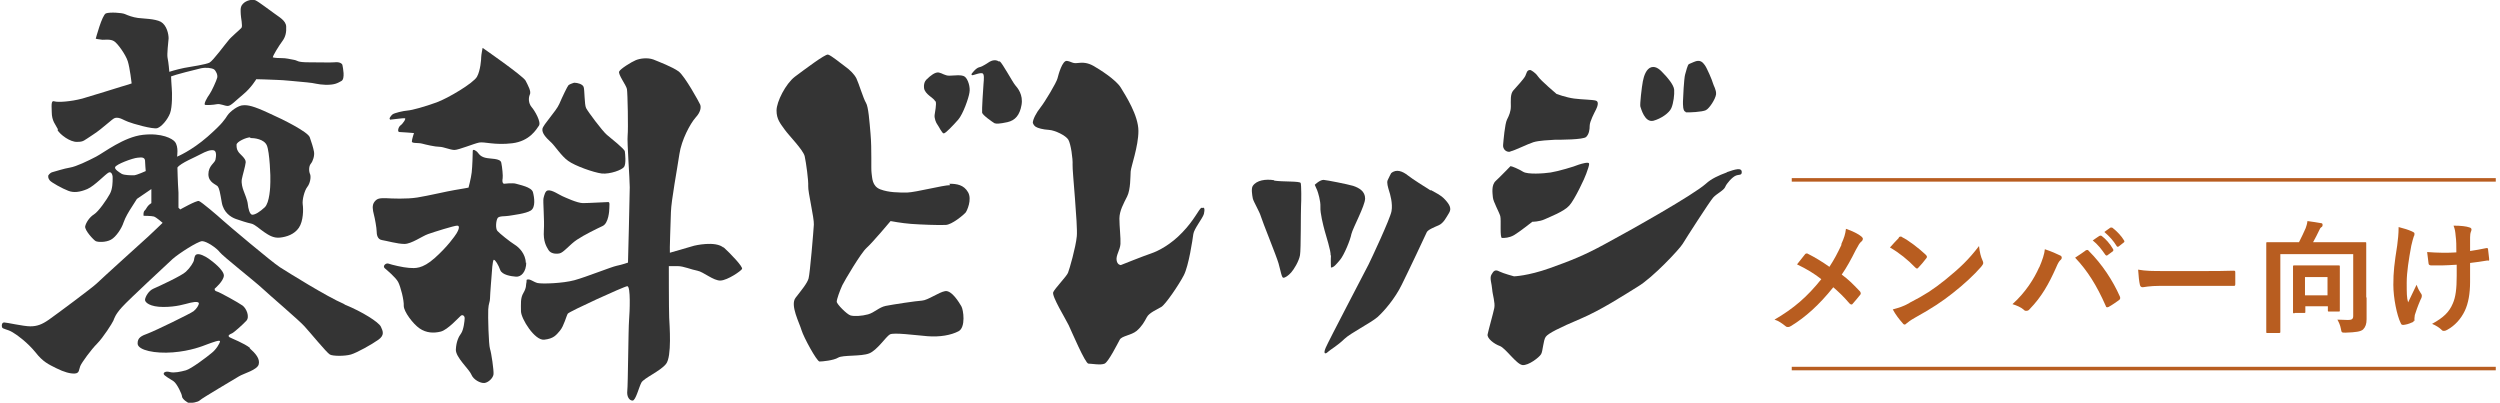
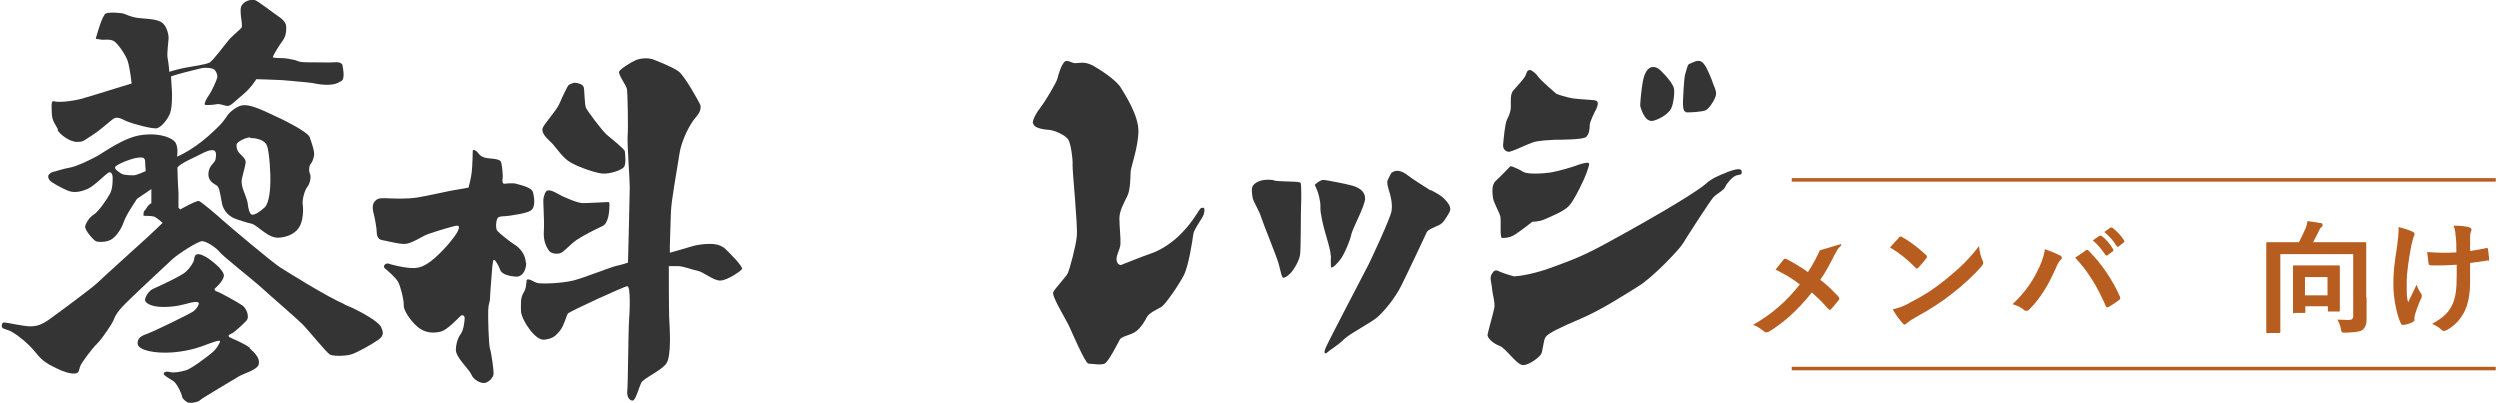
<svg xmlns="http://www.w3.org/2000/svg" id="_レイヤー_1" data-name=" レイヤー 1" version="1.1" viewBox="0 0 710.2 114.4">
  <defs>
    <style>
      .cls-1 {
        fill: #343434;
      }

      .cls-1, .cls-2 {
        stroke-width: 0px;
      }

      .cls-2 {
        fill: #b85d20;
      }

      .cls-3 {
        isolation: isolate;
      }
    </style>
  </defs>
  <path class="cls-1" d="M16.3,36.9c.8,1.4,3.7,3.5,5.6,3.4,1.9,0,1.8-.3,4.6-2.1,2.8-1.8,5.5-4.6,6.2-4.7,1.3-.3,2.5.7,3.7,1.1,1.2.5,7.1,2.2,8.3,1.8,1.2-.4,2.9-2.4,3.6-4.2.7-1.8.6-6.1.5-7s-.2-3.5-.2-3.5c.9-.4,7.1-2,8.5-2.3,1.5-.3,3-.1,3.7.3.6.5,1.1,1.6.9,2.4-.2.8-1.6,3.9-2.2,4.7s-1.8,2.9-1.2,3,2.3,0,3.3-.2,2.2.5,3.1.5c.9,0,2.1-1.4,4.4-3.3s3.7-4.3,3.7-4.3c0,0,4.3.1,5.9.2,1.5,0,6.2.5,8.5.7,2.4.2,2.8.6,5.4.7,2.6,0,3.3-.5,4.4-1.1s.4-3.9.3-4.4c0-.5-.8-1.1-2.3-.9-1.4.1-3.6,0-7.2,0s-3.1-.5-4.3-.7c-1.3-.2-2-.5-3.7-.5s-2.3-.2-2.3-.2c0-.5,1.8-3.4,2.7-4.6.9-1.2,1.2-2.5,1.1-4.2s-2.1-2.7-3.4-3.7c-1.3-.9-4.4-3.3-5.3-3.7-.9-.4-2.7,0-3.6,1-.9.9-.6,2.2-.6,3s.6,3.3.2,3.8-3.1,2.7-3.8,3.7c-.8.9-4.3,5.7-5.3,6.2-1,.5-4.9,1.1-7.2,1.5-2.4.5-4.2,1.1-4.2,1.1,0,0-.2-2.6-.5-4-.2-1,.2-4.3.3-5.5,0-1.2-.5-3.7-2.2-4.7-1.7-.9-5-.9-6.5-1.1-1.5-.2-2.8-.7-3.7-1.1s-4.3-.6-5.4-.2-2.9,7.2-2.9,7.2c0,0,.8.2,1.9.3,1.1,0,2.3-.2,3.3.4s3.3,3.8,3.9,5.7,1.1,6.3,1.1,6.3c0,0-1.4.5-2.9.9-1.5.5-7.8,2.4-11.1,3.4-3.4.9-7,1.1-7.9.8s-.9.5-.8,3c0,2.6,1.1,3.6,1.8,5h0s0,0,0,0Z" />
  <path class="cls-1" d="M97.6,86.3c-4.7-2-15.9-9-18.1-10.4s-14.9-12.1-16.2-13.3-6.1-5.3-6.8-5.5c-.7-.2-5.3,2.4-5.3,2.4l-.5-.5v-4.3c-.2-2.7-.3-7.1-.3-7.1.9-1.3,5.2-3,6.6-3.8,1.5-.8,2.8-1.3,3.7-1.1s.7,1.8.5,2.7-2,1.7-2,4.1,2.3,2.9,2.7,3.5c.4.6.6,1.6,1.1,4.5s2.6,4.2,4,4.7c1.4.5,3.3,1.1,4.3,1.3,1.1.2,2.5,1.6,3.7,2.4s2.6,1.8,4.5,1.6,4.1-.9,5.4-2.8c1.3-1.9,1.3-5.3,1.1-6.6s.5-4,1.3-5,1.1-2.8.8-3.6c-.4-.8-.4-2.3.2-3s1.1-2.3.9-3.4c-.2-1.1-.7-2.7-1.2-4.1-.5-1.5-7.4-5-11.7-6.9-4.3-2-5.9-2.3-7.2-2.2-1.4,0-3.7,1.7-4.5,2.9-.8,1.2-1.3,2.2-5.6,6-4.7,4.1-8.7,5.7-8.7,5.7,0,0,.5-2.8-.6-4.2-.7-.9-3.7-2.6-9.1-2-5.4.6-11,5-13.3,6.2s-5.6,2.8-7.4,3.1-4.2,1.1-5,1.3-1.2,1-1.2,1c0,.6,0,.7.4,1.3s3.7,2.4,5.3,3c1.5.6,3.3.4,5.4-.5,2.1-.9,5.2-4.3,6.1-4.7.9-.4,1.2,1.1,1.1,1.8,0,.8,0,2.9-.8,4.3-.8,1.5-3.2,5-4.5,5.8-1.3.8-2.3,2.4-2.5,3.4-.2,1.1,2.4,3.9,3,4.2.6.3,2.8.4,4.3-.4,1.5-.8,3.1-3.3,3.6-4.9.5-1.5,1.7-3.4,1.7-3.4l2.1-3.3,4.1-2.8v4c-1.3.8-1.4,1.7-1.9,2.1-.5.5-.3,1.5-.3,1.5,0,0,2.2,0,2.9.2.7.2,2.5,1.8,2.5,1.8,0,0-3,2.9-4.1,3.9s-13.5,12.2-14.6,13.3c-1.1,1.1-11.6,8.9-13.6,10.3-2,1.4-3.4,1.9-5.3,1.9s-6.7-1.1-7.4-1.1c-.7,0-.8.9-.6,1.4.2.5,1.5.5,3,1.4,1.4.8,4.3,3,6.5,5.7,2.1,2.7,3.7,3.4,5.9,4.5,2.2,1.1,4,1.6,5.3,1.5s1.1-1.1,1.5-2.1,3.1-4.7,4.8-6.4,4.3-5.8,4.6-6.5.5-1.7,2.5-3.9,12.6-12,14.3-13.6c1.8-1.6,7.1-5,8.4-5.1,1.3,0,4.2,2,5,3.1s10.2,8.5,12.1,10.3,10.6,9.2,12,10.8c1.4,1.5,6.3,7.5,7.2,8,.8.5,4.3.5,6,0s6-2.9,7.8-4.2c1.8-1.3,1.3-2.4.7-3.7-.6-1.3-5.4-4.3-10.1-6.2h0,0ZM71,39.2c1.3,0,4,.3,4.8,2.1s1.1,9.1,1,10.4c0,1.3-.2,5.9-1.6,7.2s-2.7,2.1-3.5,2.1-1.2-1.9-1.3-3-.9-3-1.2-3.8c-.3-.8-.7-2.1-.5-3.3.2-1.1,1-3.7,1.1-4.8s-1.7-2.3-2.1-3c-.5-.7-.5-1.4-.5-2,0-.8,2.7-2.1,4-2.1h0ZM38.1,49.8c-.8,0-2.7,0-3.5-.4-.8-.5-2.1-1.3-1.9-1.9.2-.8,5-2.6,6.4-2.7,1.4-.2,2,0,2.1.8,0,.7.2,3,.2,3,0,0-2.4,1.1-3.3,1.2h0Z" />
  <path class="cls-1" d="M71.1,98.9c-1.7-1.4-5.2-2.7-5.9-3.1-.7-.5.2-.9.7-1.1.5-.2,3.1-2.5,4.1-3.6,1-1.1,0-3.5-1.1-4.3-1.1-.8-6.5-3.8-7.3-4s-.6-.8-.6-.8c0,0,2.5-2.1,2.6-3.7,0-1.6-3.3-4.1-4.3-4.8-1-.7-2.7-1.6-3.5-1.2-.5.2-.6,1-.7,1.6s-1.1,2.2-2.3,3.3c-1.1,1.1-7.8,4.2-9.2,4.8s-2.3,2.3-2.4,3.1,1.4,2.1,5.2,2.1,6-.8,7.7-1.2c1.7-.4,2.4-.2,2.4.2s-.6,1.5-1.5,2.2-11,5.6-12.9,6.3-3.1,1.2-3,3c.2,1.8,4.9,2.8,10,2.4,5.1-.4,8.5-1.8,9.8-2.3,1.4-.5,3.7-1.4,3.6-.8s-1.1,2.3-2.4,3.3c-1.3,1.1-5.8,4.5-7.3,4.9-1.5.4-3.3.8-4.5.5-1.1-.3-1.8,0-1.8.5s1.8,1.4,2.8,2.1c1,.7,2.4,3.7,2.4,4.3,0,.7,1.6,1.9,2.1,1.9s2.4-.2,3-.8,9.8-6,11.1-6.8,5.2-1.8,5.6-3.4-.9-3.1-2.6-4.6h0,0Z" />
-   <path class="cls-1" d="M110.8,34c.4,0,3.7-.5,4.2-.4.5,0-.6,1.6-1.2,2-.6.4-1,1.8-.4,1.9.6,0,4.2.3,4.2.3,0,0-.6,1.8-.6,2.4s1.8.3,2.9.6c1.1.3,3.7.9,4.9.9s3.1.9,4.3.9,5.5-1.8,7-2.1c1.5-.3,4.4.8,9.4.2,5-.6,6.9-4,7.6-5s-1.2-4.3-2.1-5.3c-.9-1.1-.9-2.6-.5-3.5.5-.9-.5-2.6-1.2-4-.8-1.4-12.2-9.3-12.2-9.3,0,0-.4,2-.4,2.6s-.2,3.8-1.2,5.6-8.2,6.1-11.5,7.3-6.9,2.2-8.2,2.3c-1.3.1-3.8.7-4.3,1.1-.5.4-1.1,1.3-.7,1.4h0Z" />
  <path class="cls-1" d="M156.3,40.2c1.3,1.1,3.1,4.1,5.1,5.5,1.9,1.4,7.2,3.3,9.6,3.6,2.3.2,5.7-1,6.3-1.9s.3-3.7.2-4.4-3.8-3.6-5.1-4.7c-1.3-1.1-5.4-6.6-5.9-7.6-.5-1-.4-5.2-.7-6s-1.7-1.2-2.7-1.2c0,0-1.3.4-1.6.7-.3.3-1.7,3.2-2.6,5.3s-4.6,5.9-4.8,7.1c-.2,1.2,1,2.5,2.3,3.7h0Z" />
  <path class="cls-1" d="M149.4,74.8c-.1-2.7-1.9-4.5-3.2-5.3s-4.3-3.2-4.9-3.9-.4-3,.1-3.7c.5-.6,2.1-.4,3.2-.6s4.8-.6,6.2-1.5,1-3.7.6-5.2-3.9-2.1-4.8-2.4c-.9-.3-3.4,0-3.4,0,0,0-.7,0-.4-1.6.1-.6-.1-3-.4-4.4-.3-1.3-3.1-1-4.6-1.4-1.5-.4-1.8-1.2-2.2-1.6s-1.3-1-1.3-.3-.1,4.4-.3,6.1-.9,4.3-.9,4.3c0,0-2.1.4-4,.7s-7.4,1.6-10.5,2.1c-3.1.5-7.3.3-9,.2-1.7,0-2.4,0-3.2,1s-.5,2.4-.2,3.6c.3,1.1.8,3.9.8,4.8s.2,2.3,1.5,2.5c1.3.2,4.4,1.1,6.4,1.1s5-2.2,6.7-2.8c1.7-.6,7.4-2.4,8.3-2.4s.3,1.4-.2,2.2c-.5.8-2.6,3.8-6.2,7s-5.6,2.9-7.3,2.8-5-.9-5.8-1.2c-.8-.3-1.8.7-1.1,1.3s3.1,2.6,3.8,3.9,1.7,5.2,1.6,6.8c0,1.6,2.6,5.1,4.5,6.4s4,1.4,6,.9c2-.5,5.2-4.1,5.7-4.5s1.1,0,1.1.7-.3,3.3-1,4.3c-.7.9-1.4,2.4-1.5,4.6s3.8,5.6,4.4,7.1,2.6,2.5,3.7,2.4,2.5-1.4,2.6-2.5-.6-6-1-7.2c-.4-1.2-.6-9.4-.5-11.2s.5-2.1.5-3.1.5-7.1.5-7.1c0,0,.2-3.9.6-3.9s1.3,1.5,1.8,2.9c.5,1.4,3.1,1.8,4.5,1.9s2.9-1.3,2.9-4.1h0s0,0,0,0Z" />
  <path class="cls-1" d="M155.8,71c.6,1,1.9,1.2,3.1,1s2.9-2.5,5-3.9,5.6-3.1,7.3-3.9c1.7-.8,1.9-4.4,1.9-5.1s.2-1.7-.3-1.7-5.6.3-7.2.3-5-1.6-5.9-2c-.9-.4-2.9-1.8-4-1.6-.8,0-1.1,1.4-1.3,2.2-.2.8.3,6.1.1,9.2s.7,4.5,1.3,5.5h0,0Z" />
  <path class="cls-1" d="M205.6,70.4c-2.3-2.1-8.4-.6-8.4-.6l-6.9,2c-.1-.6.2-8.3.3-11.6s1.8-12.3,2.4-16.4,3.1-8.7,4.6-10.4c1.5-1.6,1.6-3,1.3-3.7-.3-.7-4.3-8-6.1-9.4-1.8-1.3-5.5-2.7-7.2-3.4-1.7-.6-3.8-.3-5,.2-1.2.5-4.3,2.4-4.7,3.2-.4.8,2,3.9,2.2,5,.2,1.1.4,11.4.2,13.2-.2,1.8.6,12.3.6,14.7s-.5,21.4-.5,21.4c0,0-1.7.6-3.2.9s-8.7,3.2-12,4.1-9.2,1.1-10.5.8c-1.2-.3-2.3-1.4-3.1-.9,0,0,0,.7-.1,1-.1.3.1,1.2-.8,2.7s-.7,3.1-.7,5.2,3.9,8.4,6.6,8.1,3.4-1.3,4.5-2.6,1.8-4.2,2.2-4.8,15.9-7.7,16.9-7.8c1,0,.7,7.2.5,9.7-.2,2.4-.3,18.3-.5,20-.2,1.7.6,2.8,1.5,2.8s1.8-3.8,2.5-5.1c.7-1.3,5.3-3.2,7-5.3s1-11,.9-13.2c-.1-2.2-.1-14.6-.1-14.6,0,0,.8,0,2.5,0s3.9,1,5.6,1.3,4.6,2.9,6.6,2.8,5.8-2.7,6.1-3.3c.3-.6-3.1-4.2-5.4-6.3h0Z" />
-   <path class="cls-1" d="M269.9,52.6c-2,0-9.6,2-12.2,2.1-2.5,0-5.2,0-7.6-.9s-2.3-3.3-2.5-4.6.1-6.7-.3-11.2c-.3-3.5-.6-7.7-1.3-8.8s-2.1-5.7-2.7-6.9-1.8-2.4-3.2-3.4-4-3.2-4.9-3.4c-.9-.1-6.7,4.3-9.4,6.3-2.6,2-5.2,7.1-5.2,9.6s1.1,3.7,2.3,5.4,5.3,5.8,5.7,7.6c.4,1.8,1.1,6.9,1,8.5-.1,1.6,1.7,9,1.6,10.9-.1,1.8-1.1,13.9-1.5,15.3-.4,1.4-2,3.3-3.7,5.5-1.6,2.1,1.1,7.1,1.7,9.2.6,2,4.3,8.8,5.1,8.9.8,0,4-.3,5.3-1.1,1.3-.8,6.5-.3,8.8-1.2,2.3-.9,4.8-4.8,5.9-5.4,1.1-.6,7,.2,10.6.5,3.6.3,6.8-.3,8.9-1.4,2.1-1.1,1.4-6.1.8-7.1-.6-1-2.7-4.6-4.6-4.3-1.8.3-4.9,2.6-6.6,2.7s-8.3,1.1-10.3,1.5c-1.9.4-3.2,1.9-5,2.4s-4,.6-5,.3c-1-.3-3.9-3.2-3.9-3.9s.9-3.2,1.6-4.7c.7-1.4,5.3-9.2,6.9-10.6s6.8-7.6,6.8-7.6c0,0,3.1.6,5.8.8,2.6.2,7.9.4,9.8.3,1.8,0,5.3-3,5.7-3.5.4-.5,1.9-3.7.7-5.8s-3.2-2.4-5.3-2.4c0,0,0,0,0,0Z" />
-   <path class="cls-1" d="M265.8,28.8c.3.8-.2,3-.3,3.9-.1.9.4,2.2.8,2.7.4.5,1.3,2.5,1.8,2.5s2.6-2.2,4.1-3.9c1.4-1.6,3-6.2,3.2-7.7.3-1.5-.4-3.8-1.3-4.5s-3.1-.3-4.4-.3-2-.7-3-.9-2.4.9-3.4,1.9c0,0-1,.7-.8,2.5.2,1.8,2.9,2.9,3.1,3.7h0Z" />
-   <path class="cls-1" d="M283.8,17.5c-.8-.6-1.9-.4-2.6,0-.7.4-2,1.4-3,1.6s-2.2,1.9-2.2,1.9c-.1.6.5.3.9.2.4-.1,1.4-.5,2.1-.4s.5,1.8.4,3-.5,7.5-.4,8.2c.1.7,3,2.7,3.5,3,.5.2,1.4.2,3.7-.3,2.2-.5,3.5-2,4-4.9.5-2.9-1.1-4.8-1.8-5.6s-3.6-6.2-4.4-6.8h0,0Z" />
  <path class="cls-1" d="M341.3,59c-.7.4-2.1,3.6-5.4,7-3.2,3.4-6.8,5.3-8.9,6-2.1.7-8.6,3.3-8.6,3.3,0,0-1,0-1.2-1.4s1-2.9,1.1-4.6c.1-1.6-.3-5-.3-7.2s1.2-4.3,2.2-6.3.9-5.7,1-7.1c.1-1.4,2.2-7.1,2.2-11.5s-3.6-10-5-12.3-6.2-5.3-7.8-6.2c-1.6-.9-3-1-4.5-.8-1.4.2-1.7-.4-3-.6s-2.4,3.8-2.7,5-3.6,6.7-4.8,8.2-2.2,3.4-2.2,4.4c0,0,.2.7.8,1.1s2.1.8,3.8.9,4.8,1.6,5.5,2.8c.7,1.2,1.3,5.4,1.2,7.1s1.5,17.1,1.2,20.3c-.3,3.2-2.1,9.4-2.5,10.4s-3.7,4.4-4.2,5.5c-.5,1.1,3.6,7.7,4.4,9.4.8,1.7,4.7,10.9,5.6,10.9s3.5.5,4.6,0,3.7-5.7,4.3-6.8c.6-1.1,3.2-1.2,4.8-2.5,1.5-1.3,2.2-2.6,2.9-3.9.6-1.2,2.9-2.2,4.1-2.9,1.2-.7,5-6.3,6.4-9,1.4-2.7,2.5-10.2,2.7-11.7.2-1.5,2.6-4.4,3-5.7.3-1.3.2-2.1-.5-1.7h0Z" />
  <path class="cls-1" d="M362,51.2c-2.5-.4-5,0-6.1,1.6-.5.7-.2,2.6,0,3.6.2.9,1.9,3.7,2.3,5.1s4.4,11.2,5,13.3c.6,2.1.9,4.2,1.4,4.1.5,0,1.4-.6,2.2-1.5s2.2-3.2,2.5-4.9c.3-1.6.2-12.5.3-14,.1-1.5.1-5.9-.1-6.5s-5.1-.3-7.6-.7h0Z" />
  <path class="cls-1" d="M378.1,72.6c-.1,1.2,0,3.4,0,3.4.8,0,1.5-.9,2.6-2.2,1.1-1.3,2.9-5.6,3.2-7.3.4-1.7,3.9-8.1,3.9-10.1s-1.6-3-3.4-3.6c-1.7-.5-7.3-1.6-8.4-1.7-1.1,0-2.5,1.4-2.5,1.4,0,0,.5,1.1.7,1.6.2.5,1,3,.9,4.7-.1,1.7.8,5.2,1.2,6.7.4,1.5,1.8,5.8,1.7,7h0Z" />
  <path class="cls-1" d="M406.4,54.1c-1.6-1-5.1-3.2-6.5-4.3s-3.2-1.9-4.7-.6c0,0-.7,1.3-1,2s.1,2,.4,3c.3.9,1.1,3.6.7,5.8-.4,2.2-5.8,13.7-6.5,15.1s-11.4,21.8-12.2,23.7,0,1.8.6,1.2,2.9-1.9,4.7-3.7c1.8-1.7,7.4-4.5,9.4-6.2,1.9-1.7,5-5.3,6.9-9.2,1.8-3.6,6.8-14.2,7.1-14.9s2-1.4,3.4-2,2.2-2.3,3-3.6c.7-1.2.1-2.3-1.2-3.7s-2.3-1.7-4-2.7h0Z" />
  <path class="cls-1" d="M429.1,43c1.1-.2,4.9-2.1,6.5-2.6,1.6-.5,4.6-.6,6.1-.7,1.5,0,8.1,0,8.9-.8s1-2,1-3.2,1.4-3.8,1.8-4.6c.4-.8.9-2.2,0-2.5s-3.9-.3-6.2-.6c-2.3-.3-5-1.3-5-1.3,0,0-4.5-3.8-5.3-5s-2.1-1.8-2.1-1.8c-1.1-.1-1.1.9-1.5,1.7-.4.8-2.4,3-3.4,4.1-.9,1-.7,3-.7,4.5s-.5,2.6-1.1,3.8-1,6-1.1,7.2c-.1,1.2.9,2.1,2,1.9h0Z" />
  <path class="cls-1" d="M469.7,34.3c2.2-.6,4.5-2.2,5.1-3.6s.9-3.8.8-5.2-2-3.6-3-4.6c-.9-1-2.1-2.2-3.5-1.8-1.4.4-2.1,2.4-2.4,4-.3,1.5-.9,6.7-.7,7.2.2.5,1.2,4.6,3.7,4h0Z" />
  <path class="cls-1" d="M478.8,31.9c1,.1,4.8-.1,5.8-.6,1-.5,2.7-3.1,2.9-4.5.1-1.3-.7-2.4-.9-3.2s-1.7-4.3-2.3-5.1-1.3-1.7-3.1-.9c-.7.3-1,.4-1.4.6-.4.2-.8,2-1.1,3-.3,1-.6,6.8-.6,7.6s-.1,3,.9,3h0Z" />
  <path class="cls-1" d="M426.2,61.4c.3,1.1-.2,6.2.5,6.2s2,0,3.4-.8,5.2-3.8,5.2-3.8c0,0,2,0,3.5-.7s5.5-2.2,7-3.9c1.5-1.6,4.5-8,4.8-9,.3-1,1-2.5.8-3-.2-.4-1.8,0-3,.4-1.1.5-5.9,1.9-7.9,2.2-2,.3-6.5.6-7.8-.2s-3.2-1.6-3.6-1.6c0,0-2.9,3-4.2,4.2s-.9,3.5-.8,4.7c.1,1.2,1.8,4.2,2.1,5.3h0Z" />
  <path class="cls-1" d="M490.5,49c-2.2.8-4.4,1.8-5.9,3.2-3.6,3.2-21,13-28.8,17.2-5.7,3.1-9.4,4.6-15.6,6.8s-10.1,2.3-10.1,2.3c0,0-3-.8-4.2-1.4-1.1-.6-1.6-.2-2.2.9-.6,1,.1,2.6.2,4.2.1,1.5.9,3.8.6,5.3-.3,1.5-1.7,6.4-1.9,7.5-.2,1.1,1.8,2.7,3.5,3.3,1.6.6,4.7,5.2,6.4,5.4s4.8-2.2,5.3-3.1c.5-.8.6-3.9,1.3-4.9s3.9-2.6,9.8-5.1,12.2-6.6,16.4-9.2c4.2-2.5,11.8-10.6,12.7-12.1s7.7-12.1,8.7-13.2,3-2,3.4-3c.4-1,2-2.8,3-3.2.9-.4,1.7,0,1.7-1,0-1.4-1.9-.8-4.2,0h0Z" />
  <g class="cls-3">
    <g class="cls-3">
-       <path class="cls-2" d="M523.1,69.3c.8-1.8,1.1-2.7,1.3-4.3,1.8.6,3.6,1.5,4.4,2.2.2.2.4.4.4.6s-.1.6-.4.8c-.5.4-.8.9-1.6,2.4-1.3,2.6-2.6,5-4,7,2,1.5,2.9,2.4,5.2,4.8.1.2.2.3.2.5s0,.3-.2.5c-.7.9-1.4,1.7-2.1,2.5-.1.2-.3.2-.4.2s-.3-.1-.5-.3c-1.7-2-3.1-3.3-4.6-4.6-4,5-7.9,8.5-12,11-.3.2-.6.3-.8.3s-.5,0-.7-.2c-1-.8-2.1-1.6-3.2-1.9,5.5-3.2,9.3-6.5,13.3-11.5-2.2-1.7-4-2.8-6.9-4.2,1-1.3,1.9-2.4,2.3-2.9.1-.1.2-.2.4-.2s.3,0,.4.1c1.8.9,4,2.2,6.1,3.7,1.5-2.3,2.3-3.9,3.4-6.2Z" />
+       <path class="cls-2" d="M523.1,69.3s-.1.6-.4.8c-.5.4-.8.9-1.6,2.4-1.3,2.6-2.6,5-4,7,2,1.5,2.9,2.4,5.2,4.8.1.2.2.3.2.5s0,.3-.2.5c-.7.9-1.4,1.7-2.1,2.5-.1.2-.3.2-.4.2s-.3-.1-.5-.3c-1.7-2-3.1-3.3-4.6-4.6-4,5-7.9,8.5-12,11-.3.2-.6.3-.8.3s-.5,0-.7-.2c-1-.8-2.1-1.6-3.2-1.9,5.5-3.2,9.3-6.5,13.3-11.5-2.2-1.7-4-2.8-6.9-4.2,1-1.3,1.9-2.4,2.3-2.9.1-.1.2-.2.4-.2s.3,0,.4.1c1.8.9,4,2.2,6.1,3.7,1.5-2.3,2.3-3.9,3.4-6.2Z" />
    </g>
    <g class="cls-3">
      <path class="cls-2" d="M539.4,67.5c.1-.2.3-.3.5-.3s.3,0,.5.2c1.8.9,4.7,3.1,6.7,5,.2.2.3.4.3.5s0,.3-.2.5c-.5.7-1.7,2.1-2.2,2.6-.2.2-.3.3-.4.3s-.3-.1-.5-.3c-2.1-2.2-4.6-4.2-7.2-5.7.8-.9,1.8-2,2.5-2.7ZM542.5,86c4.3-2.2,6.6-3.7,10.1-6.5,4.3-3.5,6.6-5.7,9.6-9.6.2,1.8.5,3,1,4.1.1.2.2.5.2.7,0,.3-.2.6-.6,1.1-1.9,2.2-4.9,5-8.1,7.5-2.9,2.3-5.9,4.3-10.6,6.9-1.6.9-2,1.3-2.4,1.6s-.4.4-.6.4-.4-.1-.6-.4c-.9-1-2-2.4-2.8-3.9,1.8-.5,2.9-.8,4.7-1.8Z" />
    </g>
    <g class="cls-3">
      <path class="cls-2" d="M579.3,76c.9-2.1,1.5-3.9,1.6-5.2,1.8.6,3.4,1.3,4.4,1.8.3.1.4.4.4.6s-.1.5-.4.7c-.4.4-.7.9-1.2,2.1-2.1,4.7-4.1,8.3-7.5,11.8-.3.4-.6.5-1,.5s-.5-.1-.8-.4c-.7-.6-1.8-1.1-3.1-1.5,3.7-3.3,6.2-7.3,7.6-10.5ZM592.4,71.2c.2-.1.4-.2.5-.2s.3,0,.5.3c3.8,3.8,6.8,8.4,8.8,12.9.1.2.1.3.1.5s-.1.4-.4.6c-.7.5-1.8,1.3-2.9,1.9-.5.2-.7.1-.8-.3-2.6-5.9-5.2-10-8.7-13.7,1.3-.8,2.2-1.5,2.8-1.9ZM596.5,67c.2-.1.3-.1.5,0,1.1.8,2.4,2.2,3.3,3.8.1.2.1.4-.1.6l-1.5,1.1c-.2.2-.4.1-.6-.1-1.1-1.6-2.2-3-3.6-4.1l1.9-1.3ZM599.6,64.7c.2-.1.3-.1.5,0,1.3,1,2.6,2.4,3.3,3.6.1.2.2.4-.1.6l-1.4,1.1c-.3.2-.5.1-.6-.1-.9-1.5-2.1-2.8-3.5-4l1.8-1.3Z" />
    </g>
    <g class="cls-3">
-       <path class="cls-2" d="M613.9,81.2c-3.5,0-4.8.4-5.2.4s-.7-.2-.8-.7c-.2-.8-.4-2.5-.5-4.3,2.3.4,4,.4,7.6.4h11.3c2.7,0,5.4,0,8.1-.1.5,0,.6,0,.6.5,0,1.1,0,2.2,0,3.3,0,.4-.1.6-.6.5-2.6,0-5.2,0-7.8,0h-12.7Z" />
-     </g>
+       </g>
    <g class="cls-3">
      <path class="cls-2" d="M672.3,84.5c0,3.1,0,4.9,0,6.2s-.3,2.2-1,2.9c-.7.6-2,.8-5,.9-1.1,0-1.1,0-1.3-1.1-.2-1.1-.6-1.9-1-2.6,1.1,0,2,.1,3,.1s1.5-.2,1.5-1.1v-17.6h-20.7v16.8c0,3.3,0,5,0,5.2,0,.3,0,.4-.4.4h-3.2c-.4,0-.4,0-.4-.4s0-1.9,0-5.6v-13.7c0-3.7,0-5.4,0-5.7,0-.4,0-.4.4-.4s1.4,0,4.8,0h4.1c.7-1.4,1.4-2.8,1.9-4,.2-.6.4-1.1.5-2,1.4.2,2.9.4,3.9.6.3,0,.4.2.4.5s-.1.5-.3.6c-.3.2-.5.5-.6.8-.5,1.1-1.2,2.4-1.8,3.5h10c3.3,0,4.5,0,4.7,0,.4,0,.4,0,.4.4s0,2.1,0,5.8v9.5ZM651.8,89c-.4,0-.4,0-.4-.4s0-1.1,0-5.9v-3c0-2.7,0-3.6,0-3.9,0-.4,0-.4.4-.4s1.1,0,3.7,0h5c2.7,0,3.5,0,3.8,0,.4,0,.4,0,.4.4s0,1.1,0,3.3v3.3c0,4.6,0,5.5,0,5.7,0,.4,0,.4-.4.4h-2.6c-.4,0-.4,0-.4-.4v-1.1h-6.4v1.5c0,.4,0,.4-.4.4h-2.6ZM654.8,83.9h6.4v-5.2h-6.4v5.2Z" />
    </g>
    <g class="cls-3">
      <path class="cls-2" d="M685.7,91.1c0,.2-.1.4-.5.5-1.1.5-1.7.6-2.4.7-.4,0-.6,0-.8-.5-1.1-2.2-2.1-7.2-2.1-10.9s.3-6.1,1.1-11.2c.2-1.6.4-3.2.4-5.2,1.6.4,2.8.8,3.7,1.2s.8.5.8.8,0,.3-.2.7c-.2.5-.4,1.4-.7,2.6-.7,3.8-1.3,7.5-1.3,10.5s0,4.3.4,5.6c.9-1.9,1.5-3.1,2.4-5,.5,1.3.8,1.8,1.2,2.4.2.2.3.5.3.7s0,.5-.4,1.2c-.9,2.1-1.2,3.1-1.6,4.3,0,.3-.1.7-.1.9v.8ZM697.9,75.2c-1.9.1-3.2.2-4.2.2-.7,0-1.7,0-3,0-.5,0-.8-.2-.8-.6-.1-.7-.2-1.7-.4-3.2,1.3.1,3.1.2,4.4.2s2.6,0,3.9-.1c0-1.8,0-3.3-.2-4.7-.1-1.2-.2-1.9-.6-2.9,2.1,0,3.7.2,4.5.5.4.1.6.3.6.6s-.1.5-.2.7c-.1.2-.2.8-.2,1.5v3.9c1.5-.2,3-.5,4.5-.8.4-.1.6,0,.6.3.1.9.2,1.7.3,2.6s-.1.6-.5.6c-1.7.3-3.2.5-4.9.7v5.4c0,3.3-.5,6.1-1.5,8.2-1.1,2.3-2.8,4.2-5,5.4-.4.2-.6.3-.9.3s-.4,0-.7-.3c-.6-.6-1.5-1.2-2.7-1.7,3.3-1.8,4.9-3.4,5.9-5.8.8-1.8,1.1-4.2,1.1-7.8v-3.2Z" />
    </g>
  </g>
  <rect class="cls-2" x="509" y="104.2" width="200" height="1" />
  <rect class="cls-2" x="509" y="50.6" width="200" height="1" />
</svg>